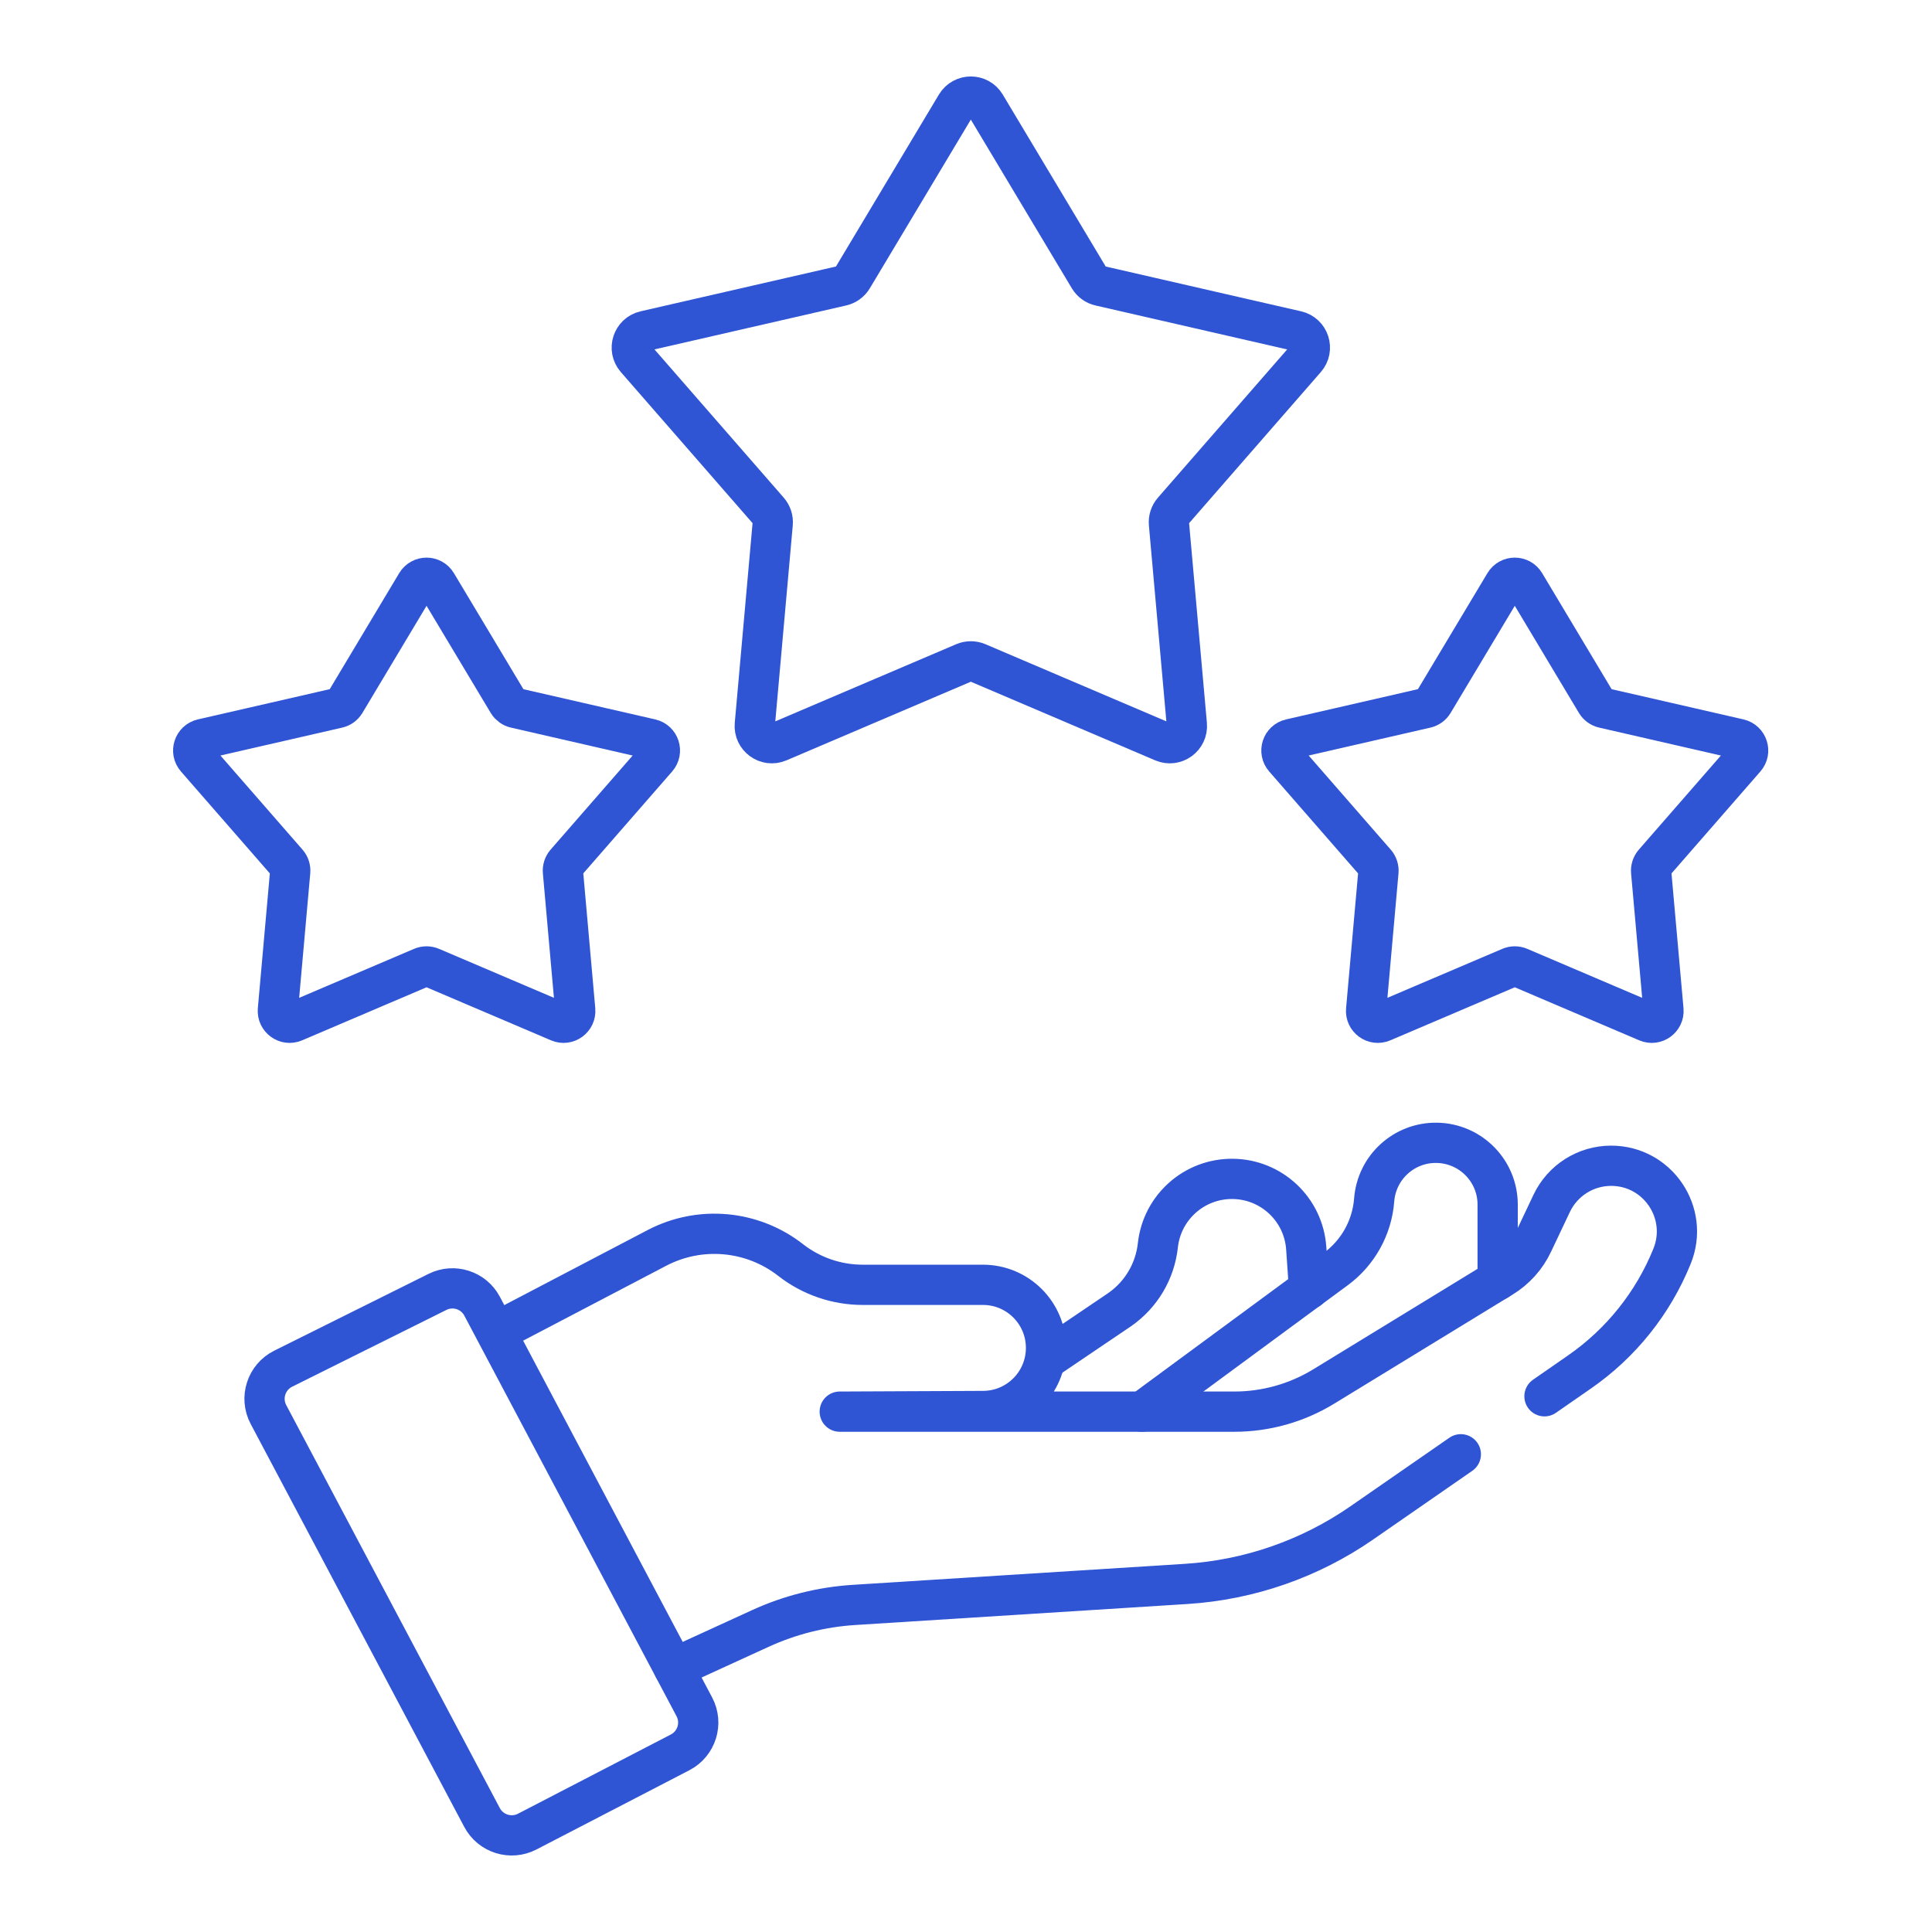
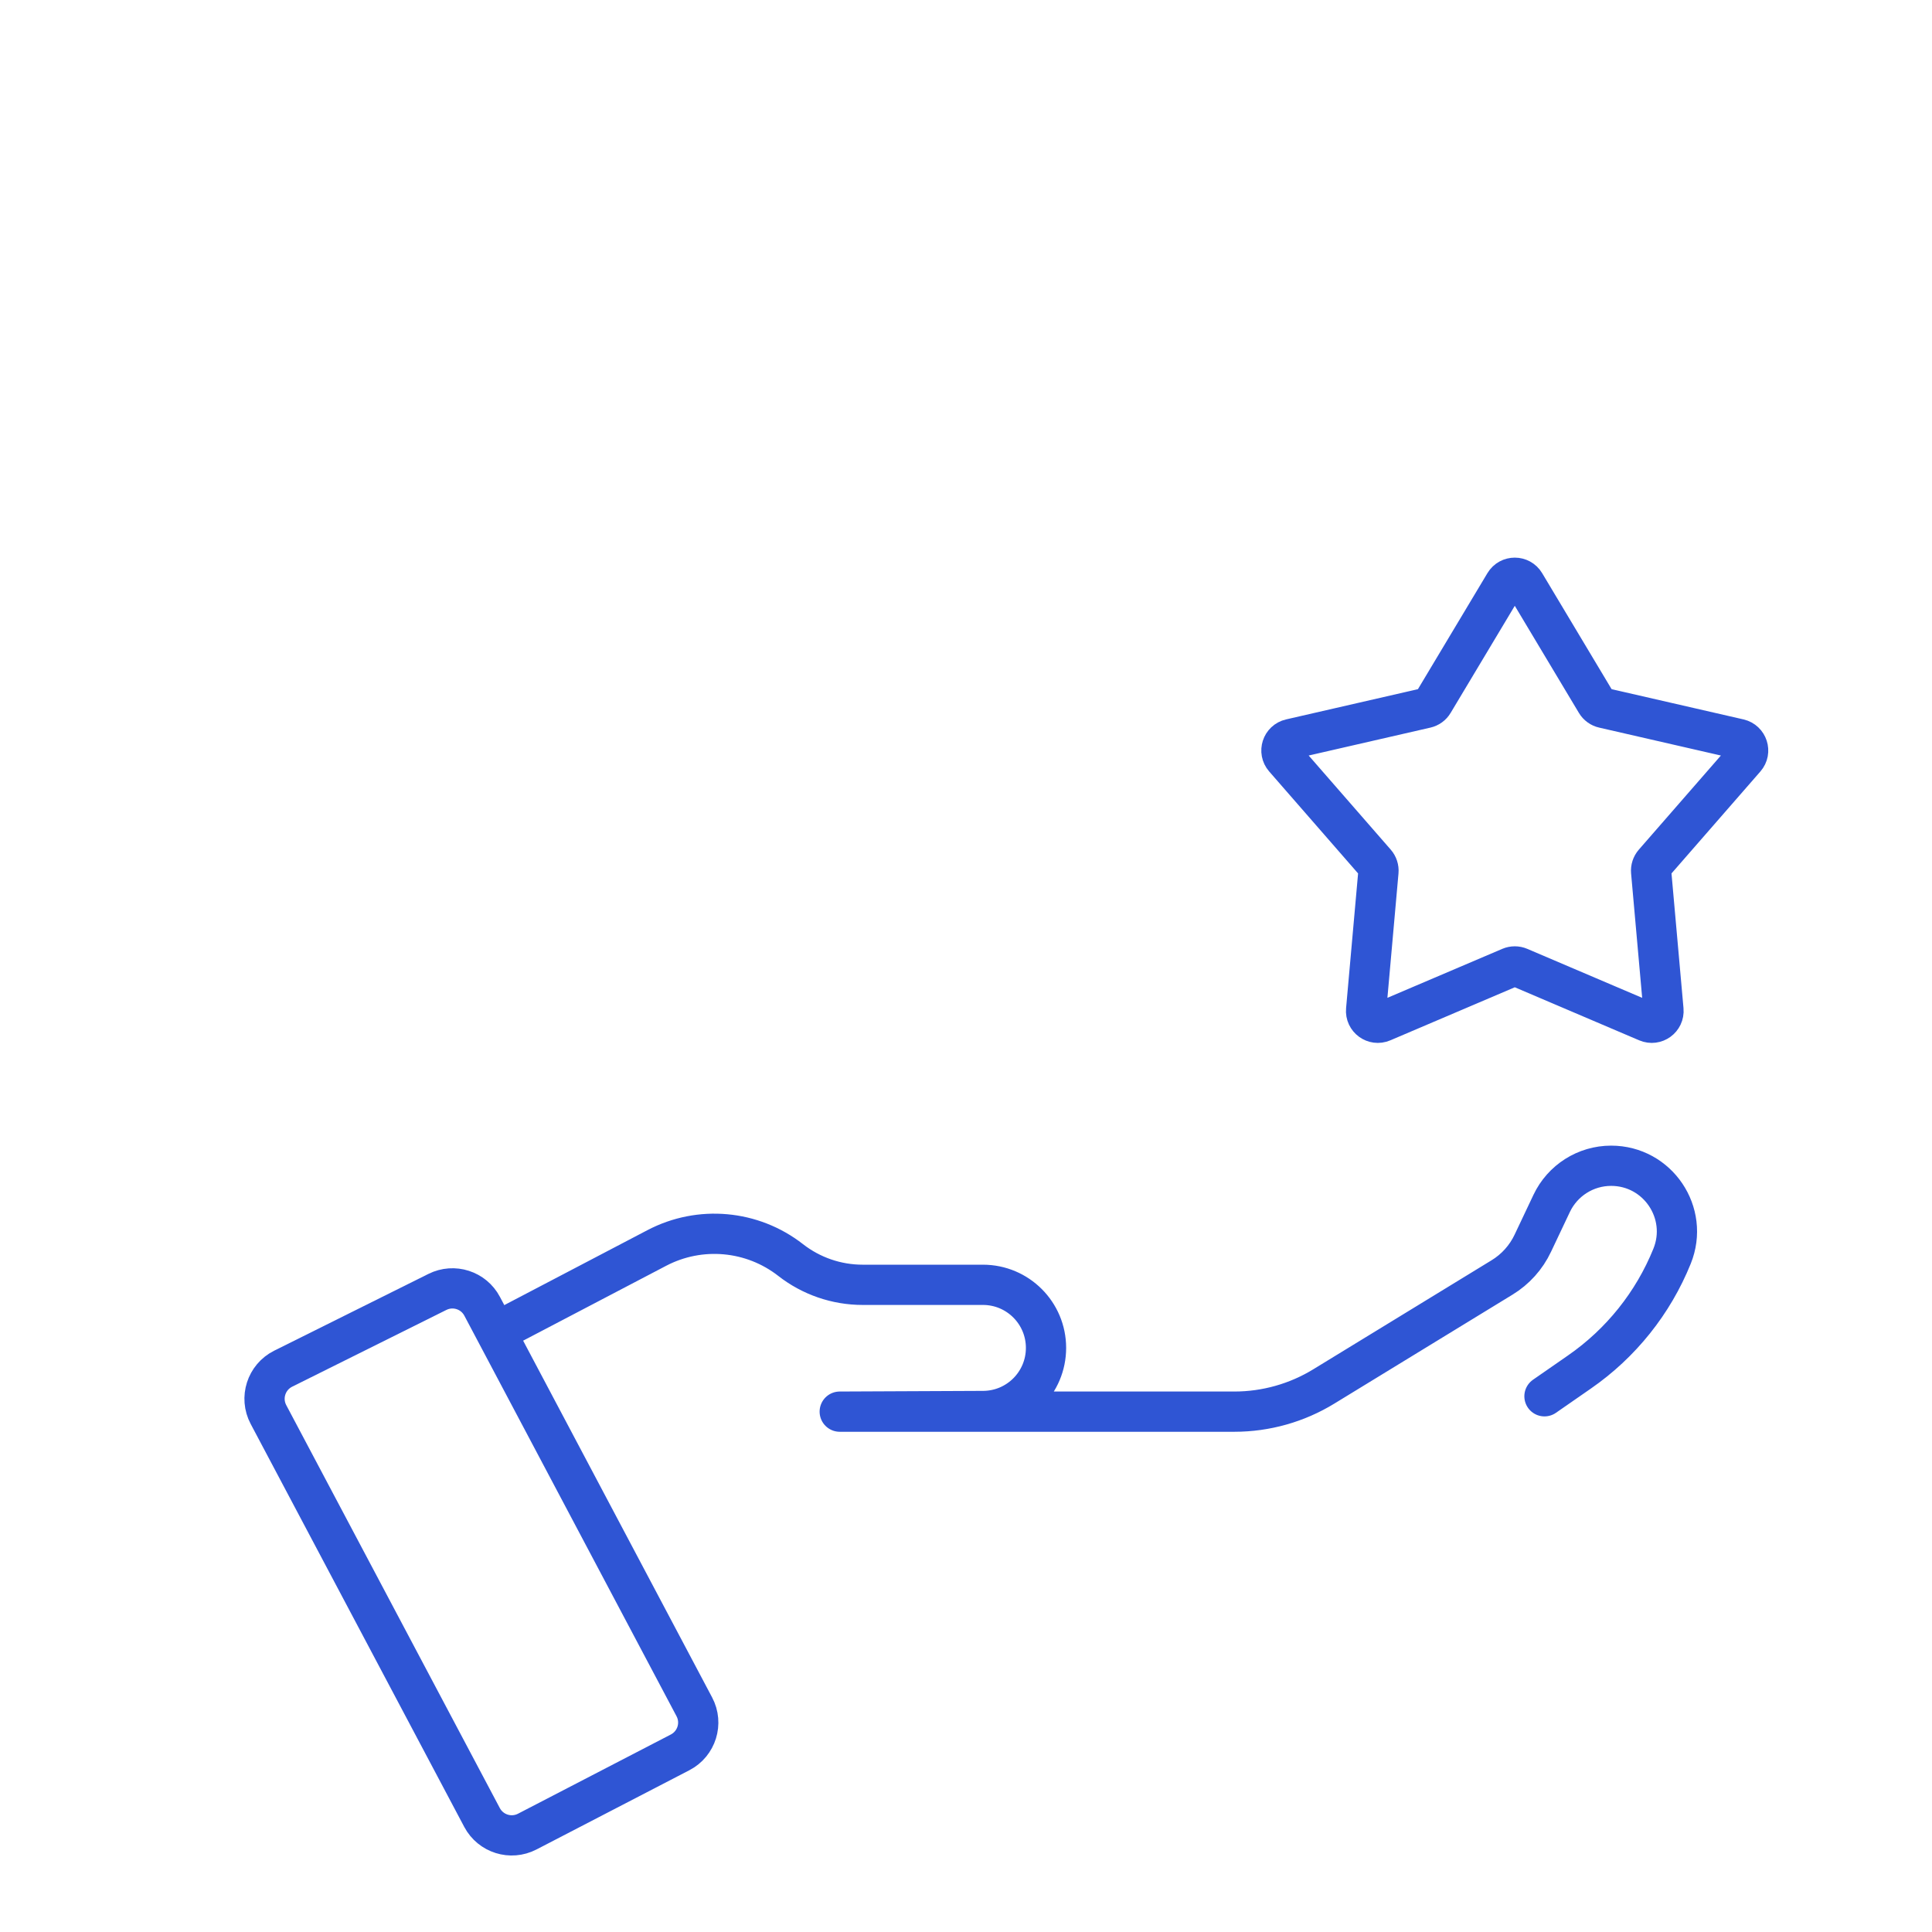
<svg xmlns="http://www.w3.org/2000/svg" width="48" height="48" viewBox="0 0 48 48" fill="none">
-   <path d="M37.209 31.805V29.929C37.209 29.088 36.533 28.404 35.693 28.393C34.882 28.382 34.203 29.003 34.141 29.812C34.089 30.491 33.745 31.114 33.199 31.521L28.376 35.072" stroke="#2F55D4" stroke-miterlimit="10" stroke-linecap="round" stroke-linejoin="round" />
-   <path d="M32.523 32.023L32.453 31.012C32.387 30.047 31.589 29.297 30.623 29.289C29.672 29.281 28.87 29.994 28.767 30.939C28.697 31.584 28.351 32.166 27.82 32.536L25.997 33.769" stroke="#2F55D4" stroke-miterlimit="10" stroke-linecap="round" stroke-linejoin="round" />
-   <path d="M16.742 41.443L18.891 40.459C19.624 40.123 20.412 39.925 21.217 39.874L29.471 39.352C31.037 39.253 32.547 38.728 33.836 37.834L36.294 36.131" stroke="#2F55D4" stroke-miterlimit="10" stroke-linecap="round" stroke-linejoin="round" />
  <path d="M38.372 34.69L39.241 34.087C40.272 33.373 41.072 32.373 41.542 31.21C41.977 30.136 41.187 28.963 40.028 28.963C39.396 28.963 38.822 29.327 38.551 29.898L38.083 30.886C37.917 31.239 37.651 31.535 37.318 31.738L32.891 34.445C32.222 34.855 31.452 35.072 30.667 35.072H20.863L24.435 35.056C25.295 35.048 25.988 34.349 25.988 33.488C25.988 32.623 25.287 31.921 24.421 31.921H21.433C20.784 31.921 20.154 31.704 19.643 31.305C18.69 30.561 17.39 30.444 16.319 31.005L12.4 33.057" stroke="#2F55D4" stroke-miterlimit="10" stroke-linecap="round" stroke-linejoin="round" />
  <path d="M8.755 39.078L11.976 45.155C12.191 45.56 12.691 45.716 13.098 45.506L16.897 43.537C17.309 43.323 17.468 42.815 17.25 42.405L11.978 32.453C11.766 32.053 11.274 31.895 10.868 32.097L7.035 34.005C6.615 34.215 6.45 34.729 6.67 35.144L8.755 39.078Z" stroke="#2F55D4" stroke-miterlimit="10" stroke-linecap="round" stroke-linejoin="round" />
-   <path d="M10.848 14.496L12.621 17.456C12.662 17.524 12.729 17.573 12.806 17.59L16.168 18.361C16.384 18.411 16.469 18.672 16.323 18.838L14.056 21.438C14.004 21.498 13.979 21.577 13.986 21.656L14.291 25.092C14.311 25.312 14.089 25.474 13.886 25.387L10.712 24.034C10.639 24.003 10.556 24.003 10.483 24.034L7.31 25.387C7.107 25.474 6.885 25.312 6.904 25.092L7.21 21.656C7.217 21.577 7.192 21.498 7.139 21.438L4.872 18.838C4.727 18.672 4.812 18.411 5.027 18.361L8.39 17.59C8.467 17.573 8.534 17.524 8.575 17.456L10.347 14.496C10.461 14.307 10.735 14.307 10.848 14.496Z" stroke="#2F55D4" stroke-miterlimit="10" stroke-linecap="round" stroke-linejoin="round" />
  <path d="M37.885 14.496L39.657 17.456C39.698 17.524 39.765 17.573 39.843 17.59L43.205 18.361C43.42 18.411 43.505 18.672 43.36 18.838L41.093 21.438C41.041 21.498 41.015 21.577 41.022 21.656L41.328 25.092C41.348 25.312 41.126 25.474 40.922 25.387L37.749 24.034C37.676 24.003 37.593 24.003 37.52 24.034L34.346 25.387C34.143 25.474 33.921 25.312 33.941 25.092L34.247 21.656C34.254 21.577 34.228 21.498 34.176 21.438L31.909 18.838C31.764 18.672 31.848 18.41 32.064 18.361L35.426 17.59C35.504 17.572 35.571 17.524 35.611 17.456L37.384 14.496C37.497 14.307 37.772 14.307 37.885 14.496Z" stroke="#2F55D4" stroke-miterlimit="10" stroke-linecap="round" stroke-linejoin="round" />
-   <path d="M30.82 7.903L27.329 7.102C27.216 7.077 27.119 7.006 27.059 6.907L24.484 2.606C24.32 2.331 23.921 2.331 23.756 2.606L21.181 6.907C21.121 7.006 21.024 7.076 20.911 7.102L16.026 8.222C15.713 8.294 15.59 8.673 15.801 8.915L19.095 12.693C19.171 12.78 19.208 12.895 19.198 13.01L18.753 18.002C18.725 18.322 19.047 18.556 19.343 18.431L23.953 16.465C24.06 16.42 24.18 16.42 24.287 16.465L28.897 18.431C29.192 18.556 29.515 18.322 29.487 18.002L29.042 13.01C29.032 12.895 29.069 12.78 29.145 12.693L32.439 8.915C32.65 8.673 32.527 8.294 32.214 8.222L30.82 7.903Z" stroke="#2F55D4" stroke-miterlimit="10" stroke-linecap="round" stroke-linejoin="round" />
</svg>